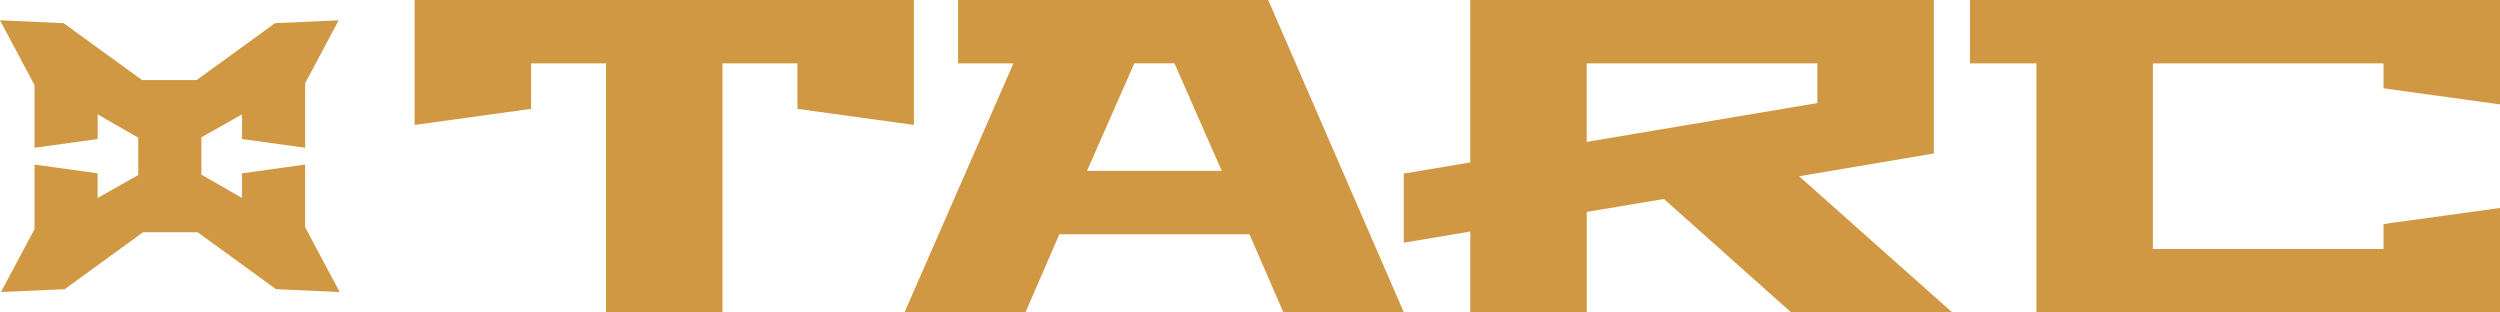
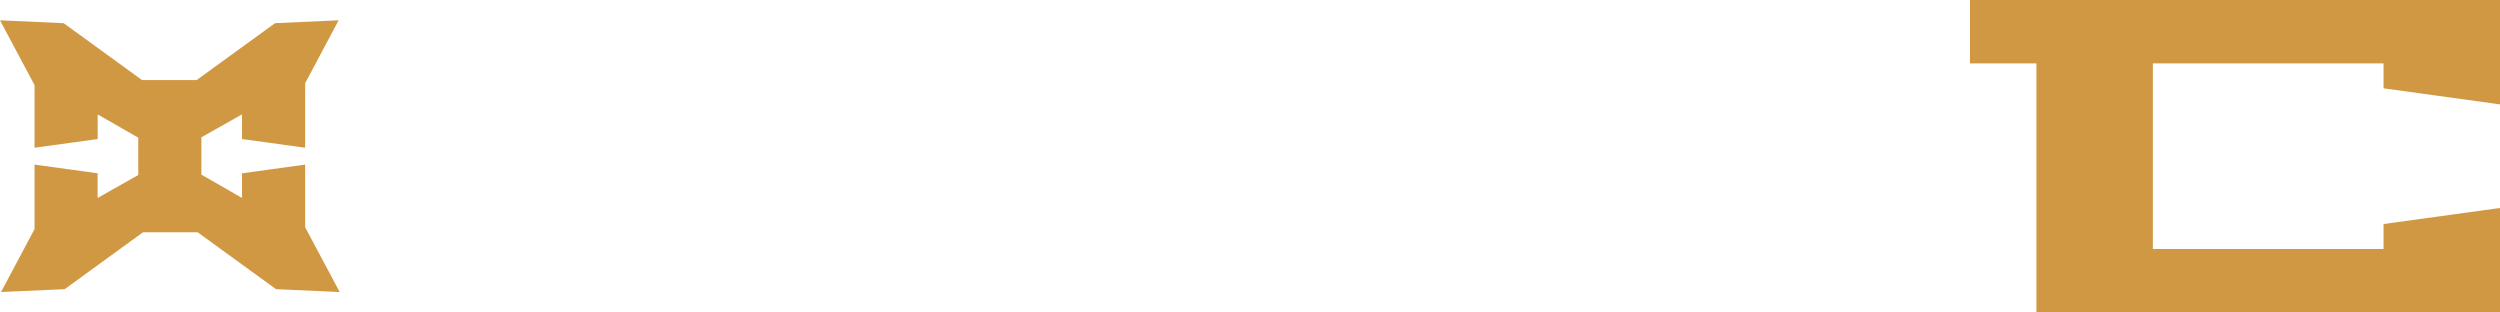
<svg xmlns="http://www.w3.org/2000/svg" id="Layer_2" data-name="Layer 2" viewBox="0 0 800.47 100">
  <defs>
    <style>.cls-1 {
        fill: #d19843;
      }</style>
  </defs>
  <g id="Logos">
    <g>
      <polygon class="cls-1" points="108.76 93.5 88.38 92.59 63.28 74.37 45.79 74.37 20.71 92.59 .33 93.5 11.06 73.35 11.06 52.7 31.26 55.49 31.26 63.38 44.27 56.03 44.27 44.09 31.27 36.62 31.27 44.52 11.06 47.3 11.06 27.26 0 6.5 20.38 7.42 45.47 25.63 62.97 25.63 88.06 7.42 108.43 6.5 97.7 26.66 97.7 47.3 77.49 44.52 77.49 36.62 64.48 43.97 64.48 55.91 77.49 63.38 77.49 55.49 97.7 52.7 97.7 72.75 108.76 93.5" />
      <g>
-         <path class="cls-1" d="M132.76,40V0h159.86v40l-37.29-5.14v-14.57h-24v79.71h-37.29V20.29h-24v14.57l-37.29,5.14Z" />
-         <path class="cls-1" d="M289.62,100l34.86-79.71h-17.71V0h99.29l43.43,100h-38.57l-10.86-25h-60.86l-10.86,25h-38.71ZM348.05,54.71h43.14l-15.14-34.43h-12.86l-15.14,34.43Z" />
-         <path class="cls-1" d="M449.47,77.72v-22.14l21.29-3.57V0h148.43v49.14l-43.14,7.29,49,43.57h-51.57l-40.71-36.29-24.71,4.14v32.14h-37.29v-25.86l-21.29,3.57ZM508.04,45.43l73.86-12.43v-12.71h-73.86v25.14Z" />
        <path class="cls-1" d="M630.76,20.29V0h169.71v33.42l-37.29-5.14v-7.99h-73.86v59.43h73.86v-7.99l37.29-5.14v33.42h-148.43V20.29h-21.29Z" />
      </g>
    </g>
  </g>
</svg>